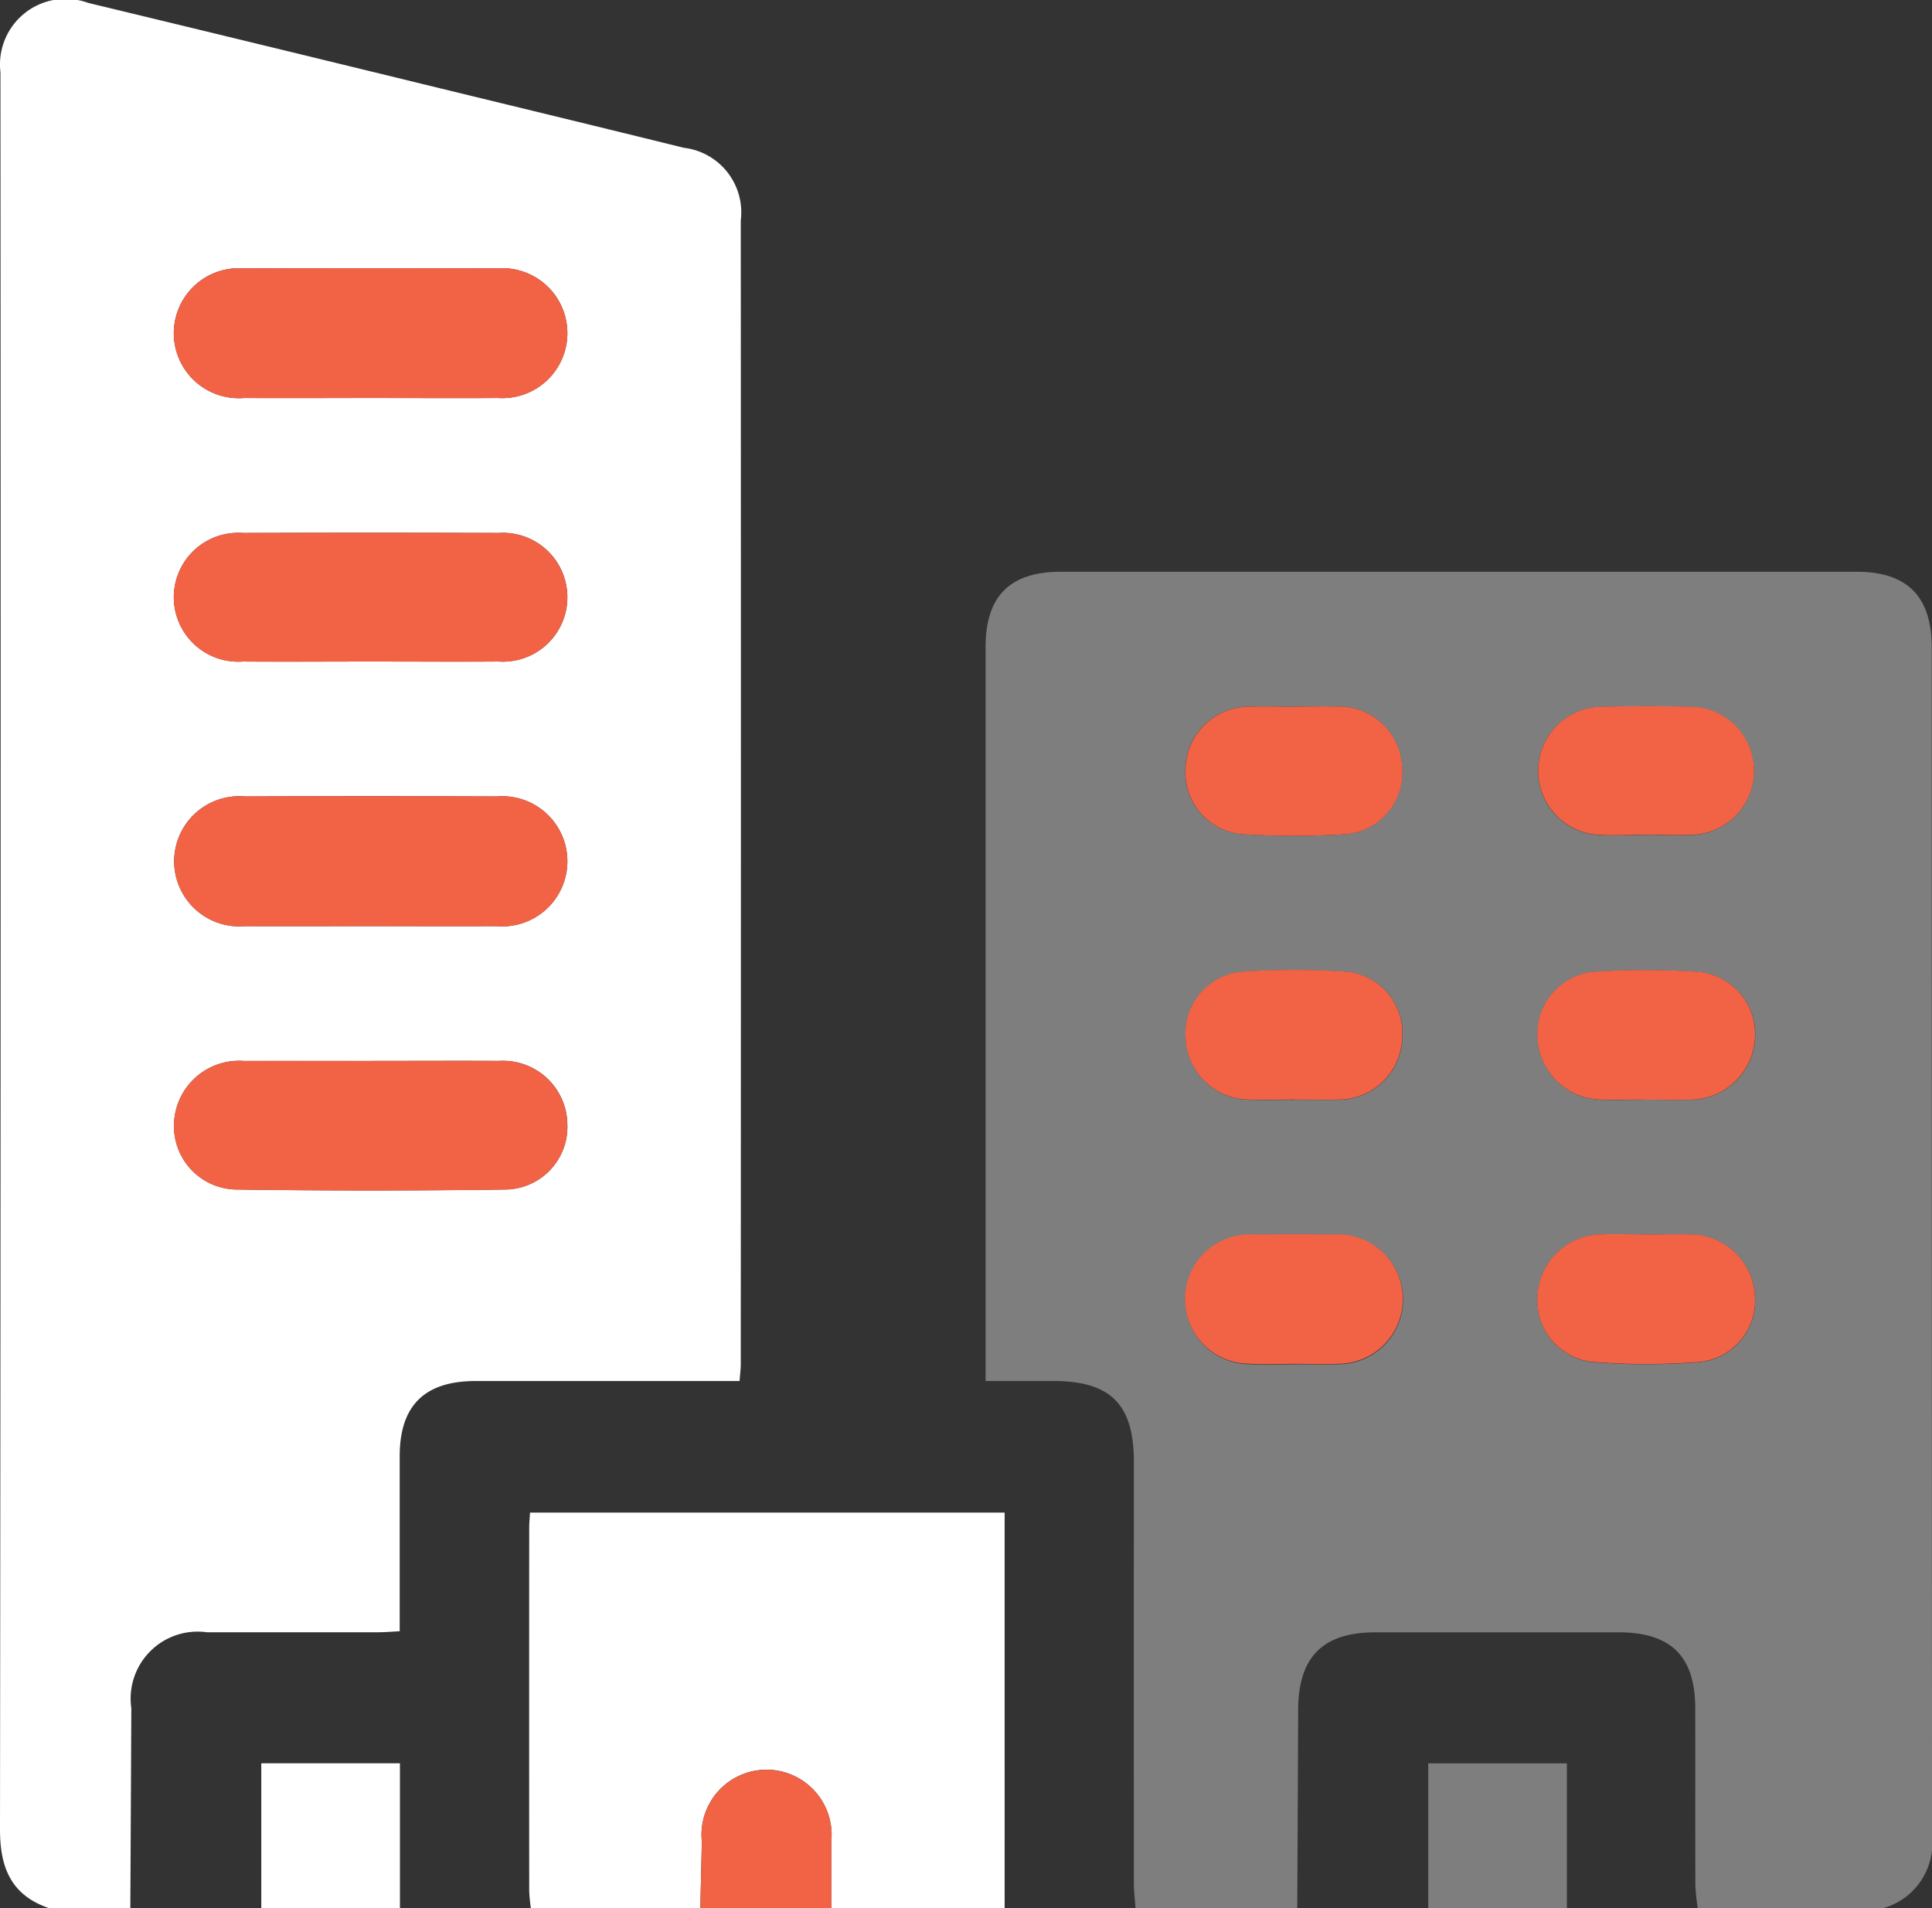
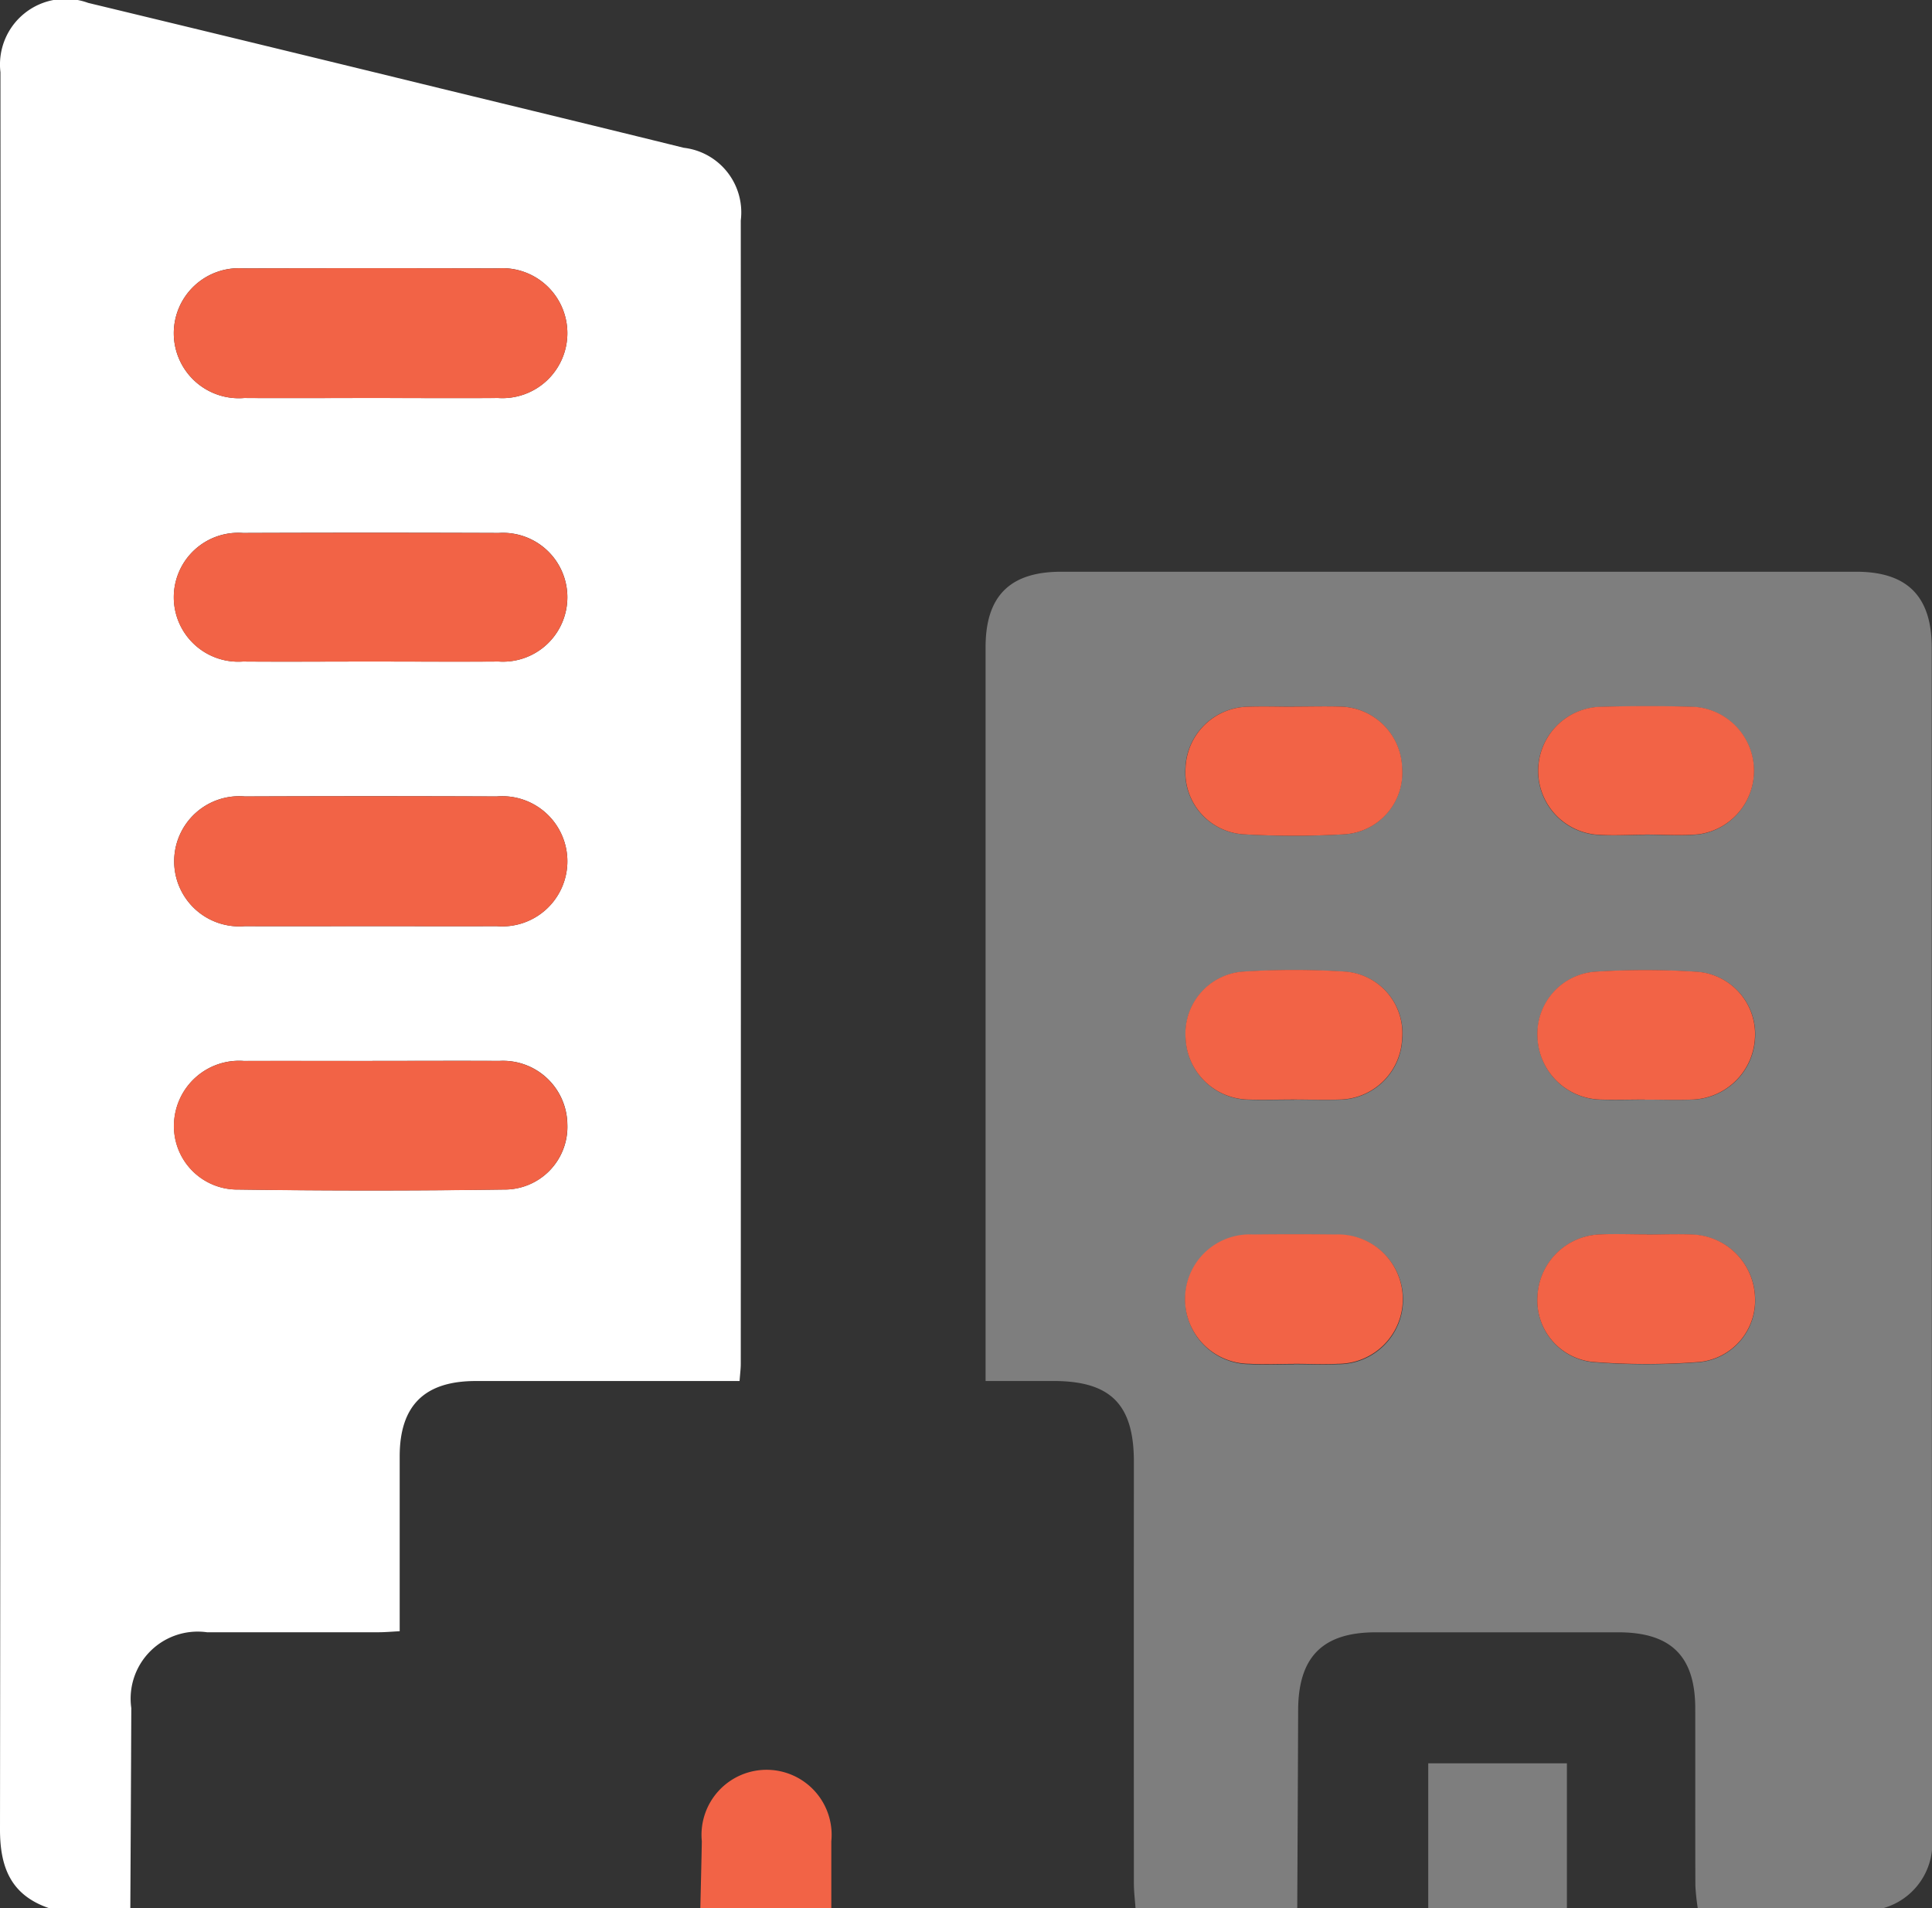
<svg xmlns="http://www.w3.org/2000/svg" id="Groupe_276" data-name="Groupe 276" width="72.333" height="71.447" viewBox="0 0 72.333 71.447">
  <rect x="0" y="0" width="72.333" height="71.447" fill="#333333" stroke="none" />
  <defs>
    <clipPath id="clip-path">
      <rect id="Rectangle_154" data-name="Rectangle 154" width="72.333" height="71.447" fill="none" />
    </clipPath>
  </defs>
  <g id="Groupe_275" data-name="Groupe 275" clip-path="url(#clip-path)">
    <path id="Tracé_1868" data-name="Tracé 1868" d="M197.55,161.389c-.022-.311-.062-.621-.062-.931q-.006-7.893,0-15.787c0-2.149-.871-3.022-3.007-3.024h-2.545v-.806q0-13.336,0-26.671c0-1.912.912-2.822,2.828-2.822q14.887,0,29.774,0c1.9,0,2.821.919,2.821,2.836q0,22.274.012,44.549a2.52,2.52,0,0,1-1.846,2.656H218.6a8.072,8.072,0,0,1-.09-.85c-.008-2.21,0-4.421-.005-6.631,0-1.956-.906-2.85-2.876-2.852q-4.541,0-9.083,0c-1.99,0-2.9.919-2.908,2.911q-.014,3.711-.034,7.422Zm19.144-25.228c-.576,0-1.152-.019-1.726,0A2.428,2.428,0,0,0,212.6,138.5a2.312,2.312,0,0,0,2.071,2.441,25.535,25.535,0,0,0,4.018,0,2.319,2.319,0,0,0,2.056-2.455,2.434,2.434,0,0,0-2.32-2.315c-.574-.029-1.151,0-1.726-.006m-.079-5.052c.6,0,1.2.021,1.8,0a2.432,2.432,0,0,0,2.327-2.305,2.341,2.341,0,0,0-2.118-2.474,29.3,29.3,0,0,0-3.878-.007,2.336,2.336,0,0,0-2.148,2.449,2.425,2.425,0,0,0,2.365,2.34c.551.019,1.1,0,1.654,0m-13.141,0c.575,0,1.151.017,1.726,0a2.38,2.38,0,0,0,2.33-2.281,2.31,2.31,0,0,0-2.14-2.511,29.872,29.872,0,0,0-3.807,0,2.329,2.329,0,0,0-2.16,2.5,2.4,2.4,0,0,0,2.326,2.292c.574.023,1.15,0,1.726.005m0,9.9c.551,0,1.1.025,1.654,0a2.422,2.422,0,1,0-.09-4.842q-1.546-.022-3.093,0a2.422,2.422,0,1,0-.125,4.841c.549.032,1.1.005,1.654.006M216.618,121.2v-.005c.671,0,1.346.051,2.011-.011a2.4,2.4,0,0,0-.151-4.771c-1.2-.04-2.4-.036-3.6,0a2.4,2.4,0,0,0-.133,4.78c.618.054,1.245.009,1.868.009m-13.135-4.8c-.575,0-1.151-.016-1.726,0a2.383,2.383,0,0,0-2.335,2.276,2.328,2.328,0,0,0,2.152,2.5,33.4,33.4,0,0,0,3.807,0,2.31,2.31,0,0,0,2.15-2.5,2.364,2.364,0,0,0-2.323-2.281c-.575-.019-1.15,0-1.726,0" transform="translate(-155.036 -89.942)" fill="#fff" opacity="0.37" />
    <path id="Tracé_1869" data-name="Tracé 1869" d="M1.851,71.446C.433,70.968,0,69.949,0,68.5Q.037,35.821.017,3.138c0-.144,0-.288,0-.433A2.456,2.456,0,0,1,3.3.107Q9.908,1.7,16.513,3.314c3.03.737,6.06,1.47,9.087,2.218a2.435,2.435,0,0,1,2.134,2.723q.009,21.4,0,42.808c0,.188-.026.376-.045.642h-.8q-4.541,0-9.081,0c-1.917,0-2.842.921-2.844,2.816,0,2.158,0,4.317,0,6.552-.3.015-.55.038-.8.038-2.138,0-4.276,0-6.415,0a2.51,2.51,0,0,0-2.833,2.839Q4.9,67.7,4.879,71.446ZM13.895,14.9c1.583,0,3.167.009,4.75,0a2.433,2.433,0,1,0-.027-4.853q-4.751-.012-9.5,0A2.434,2.434,0,1,0,9.144,14.9c1.583.01,3.167,0,4.751,0m-.049,19.774c1.583,0,3.167.006,4.75,0a2.437,2.437,0,1,0,0-4.856q-4.714-.019-9.429,0a2.437,2.437,0,1,0,0,4.856c1.559.008,3.119,0,4.678,0m.1,5.046c-1.607,0-3.214,0-4.822,0a2.439,2.439,0,0,0-2.606,2.315,2.373,2.373,0,0,0,2.411,2.5q4.964.07,9.93,0a2.349,2.349,0,0,0,2.384-2.451,2.41,2.41,0,0,0-2.549-2.365c-1.583-.008-3.166,0-4.75,0m-.1-14.953c1.607,0,3.214.01,4.821,0a2.412,2.412,0,1,0,.007-4.813q-4.785-.018-9.57,0a2.413,2.413,0,1,0-.007,4.813c1.583.012,3.166,0,4.749,0" transform="translate(0 0.001)" fill="#fff" />
-     <path id="Tracé_1870" data-name="Tracé 1870" d="M103.113,309.4a6.363,6.363,0,0,1-.063-.642q-.005-6.807,0-13.614c0-.167.018-.334.03-.56h17.77V309.4H114.36c0-.837,0-1.674,0-2.512a2.436,2.436,0,1,0-4.848,0c-.015.836-.037,1.672-.056,2.508Z" transform="translate(-83.237 -237.953)" fill="#fff" />
-     <path id="Tracé_1883" data-name="Tracé 1883" d="M0,0H5.191V5.429H0Z" transform="translate(9.782 66.018)" fill="#fff" />
    <path id="Tracé_1882" data-name="Tracé 1882" d="M0,0H5.191V5.428H0Z" transform="translate(53.473 66.019)" fill="#fff" opacity="0.37" />
    <path id="Tracé_1871" data-name="Tracé 1871" d="M136.393,349.869c.019-.836.041-1.672.056-2.508a2.436,2.436,0,1,1,4.848,0c0,.837,0,1.674,0,2.512Z" transform="translate(-110.173 -278.422)" fill="#f26346" />
    <path id="Tracé_1872" data-name="Tracé 1872" d="M303.508,240.391c.576,0,1.152-.024,1.726,0a2.435,2.435,0,0,1,2.32,2.315,2.318,2.318,0,0,1-2.056,2.455,25.581,25.581,0,0,1-4.018,0,2.312,2.312,0,0,1-2.071-2.44,2.428,2.428,0,0,1,2.372-2.335c.575-.022,1.151,0,1.726,0" transform="translate(-241.849 -194.171)" fill="#f26346" />
    <path id="Tracé_1873" data-name="Tracé 1873" d="M303.428,193.759c-.552,0-1.1.016-1.654,0a2.426,2.426,0,0,1-2.365-2.34,2.336,2.336,0,0,1,2.148-2.448,29.337,29.337,0,0,1,3.878.006,2.341,2.341,0,0,1,2.118,2.475,2.432,2.432,0,0,1-2.327,2.306c-.6.025-1.2,0-1.8.006" transform="translate(-241.849 -152.591)" fill="#f26346" />
    <path id="Tracé_1874" data-name="Tracé 1874" d="M234.937,193.741c-.575,0-1.151.019-1.726,0a2.4,2.4,0,0,1-2.326-2.292,2.329,2.329,0,0,1,2.16-2.5,29.834,29.834,0,0,1,3.807,0,2.31,2.31,0,0,1,2.14,2.511,2.38,2.38,0,0,1-2.33,2.281c-.574.021-1.15,0-1.726,0" transform="translate(-186.498 -152.574)" fill="#f26346" />
    <path id="Tracé_1875" data-name="Tracé 1875" d="M234.934,245.225c-.552,0-1.1.027-1.654-.005a2.422,2.422,0,1,1,.126-4.841q1.546-.019,3.092,0a2.422,2.422,0,1,1,.09,4.842c-.55.03-1.1,0-1.654,0" transform="translate(-186.498 -194.16)" fill="#f26346" />
    <path id="Tracé_1876" data-name="Tracé 1876" d="M303.429,142.335c-.623,0-1.25.045-1.868-.009a2.4,2.4,0,0,1,.133-4.78c1.2-.035,2.4-.038,3.6,0a2.4,2.4,0,0,1,.151,4.771c-.665.062-1.34.011-2.011.011v.005" transform="translate(-241.847 -111.082)" fill="#f26346" />
    <path id="Tracé_1877" data-name="Tracé 1877" d="M234.943,137.585c.575,0,1.151-.016,1.726,0a2.364,2.364,0,0,1,2.323,2.281,2.31,2.31,0,0,1-2.15,2.5,33.452,33.452,0,0,1-3.807,0,2.328,2.328,0,0,1-2.152-2.5,2.383,2.383,0,0,1,2.335-2.276c.575-.02,1.15,0,1.726,0" transform="translate(-186.496 -111.13)" fill="#f26346" />
    <path id="Tracé_1878" data-name="Tracé 1878" d="M41.258,57.09c-1.583,0-3.167.008-4.75,0a2.434,2.434,0,1,1-.027-4.853q4.75-.014,9.5,0a2.433,2.433,0,1,1,.027,4.853c-1.583.012-3.167,0-4.75,0" transform="translate(-27.363 -42.188)" fill="#f26346" />
    <path id="Tracé_1879" data-name="Tracé 1879" d="M41.21,159.928c-1.559,0-3.119.006-4.679,0a2.437,2.437,0,1,1,0-4.856q4.714-.02,9.429,0a2.437,2.437,0,1,1,0,4.856c-1.583.008-3.167,0-4.75,0" transform="translate(-27.364 -125.252)" fill="#f26346" />
    <path id="Tracé_1880" data-name="Tracé 1880" d="M41.3,206.618c1.583,0,3.167-.006,4.75,0a2.41,2.41,0,0,1,2.549,2.365,2.348,2.348,0,0,1-2.384,2.451q-4.964.073-9.93,0a2.373,2.373,0,0,1-2.411-2.5,2.439,2.439,0,0,1,2.605-2.315c1.607-.006,3.214,0,4.822,0" transform="translate(-27.361 -166.896)" fill="#f26346" />
    <path id="Tracé_1881" data-name="Tracé 1881" d="M41.2,108.568c-1.583,0-3.166.01-4.749,0a2.413,2.413,0,1,1,.007-4.813q4.785-.018,9.57,0a2.412,2.412,0,1,1-.007,4.813c-1.607.012-3.214,0-4.821,0" transform="translate(-27.359 -83.799)" fill="#f26346" />
  </g>
</svg>